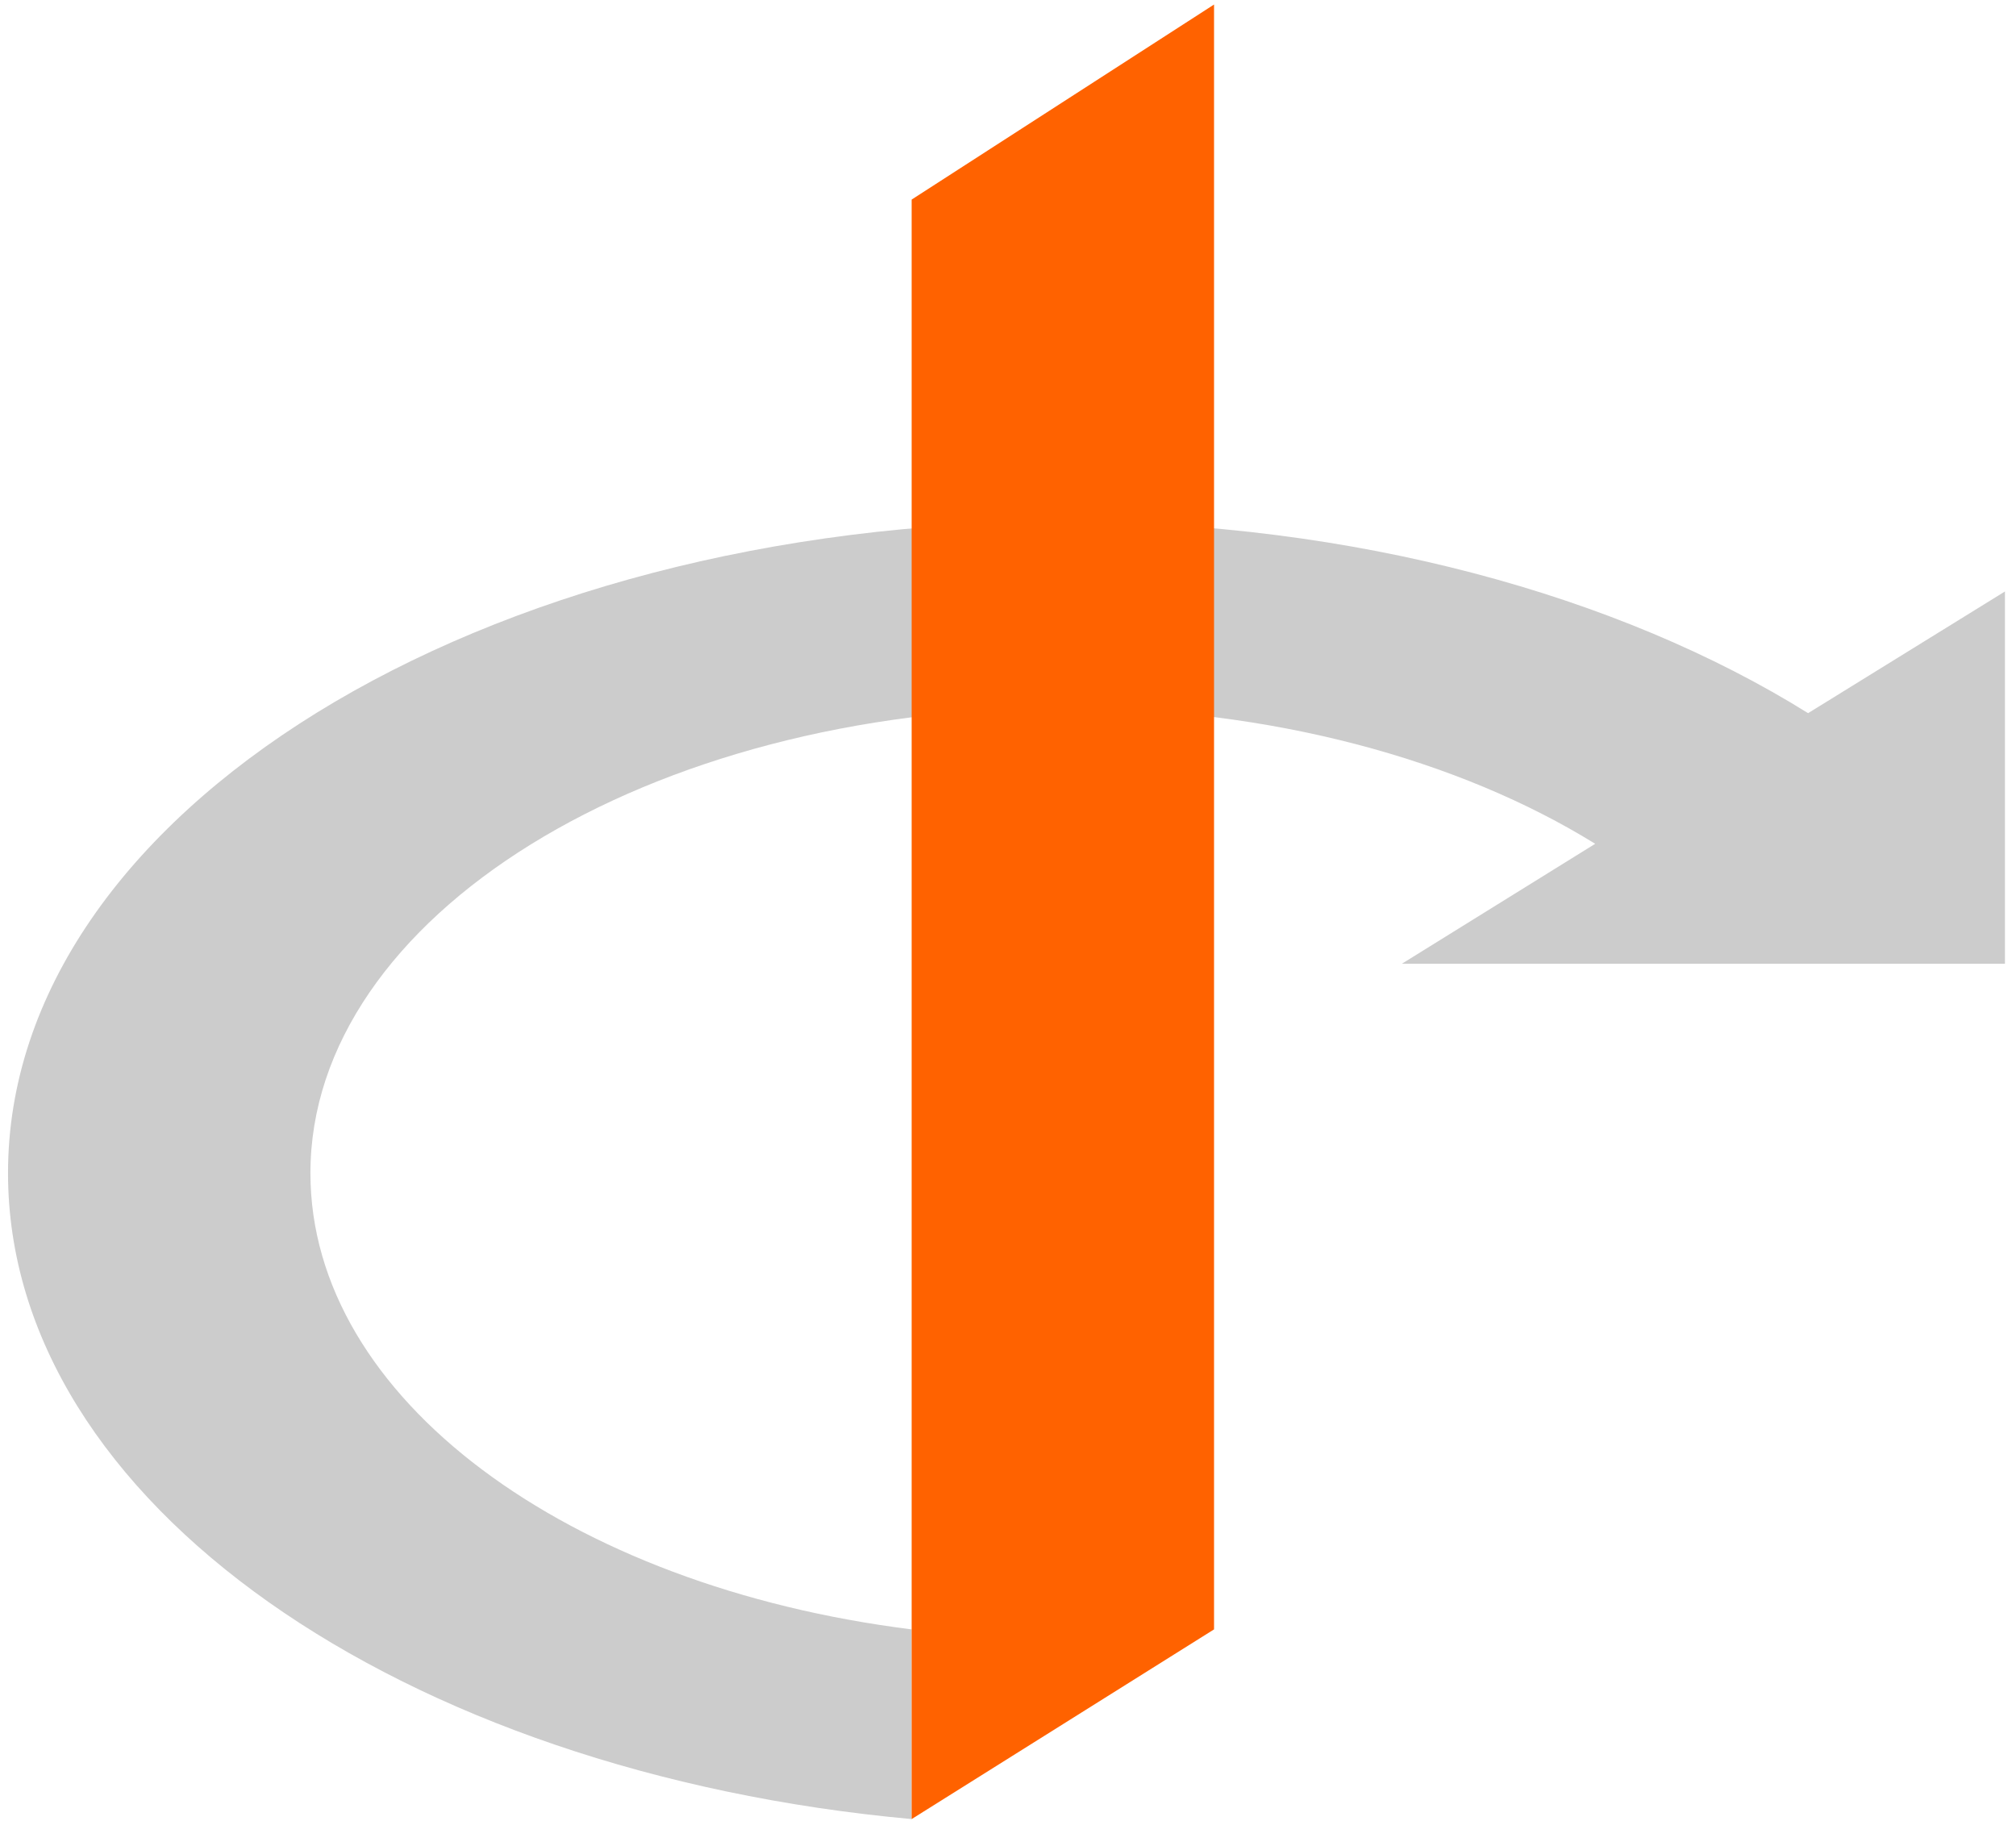
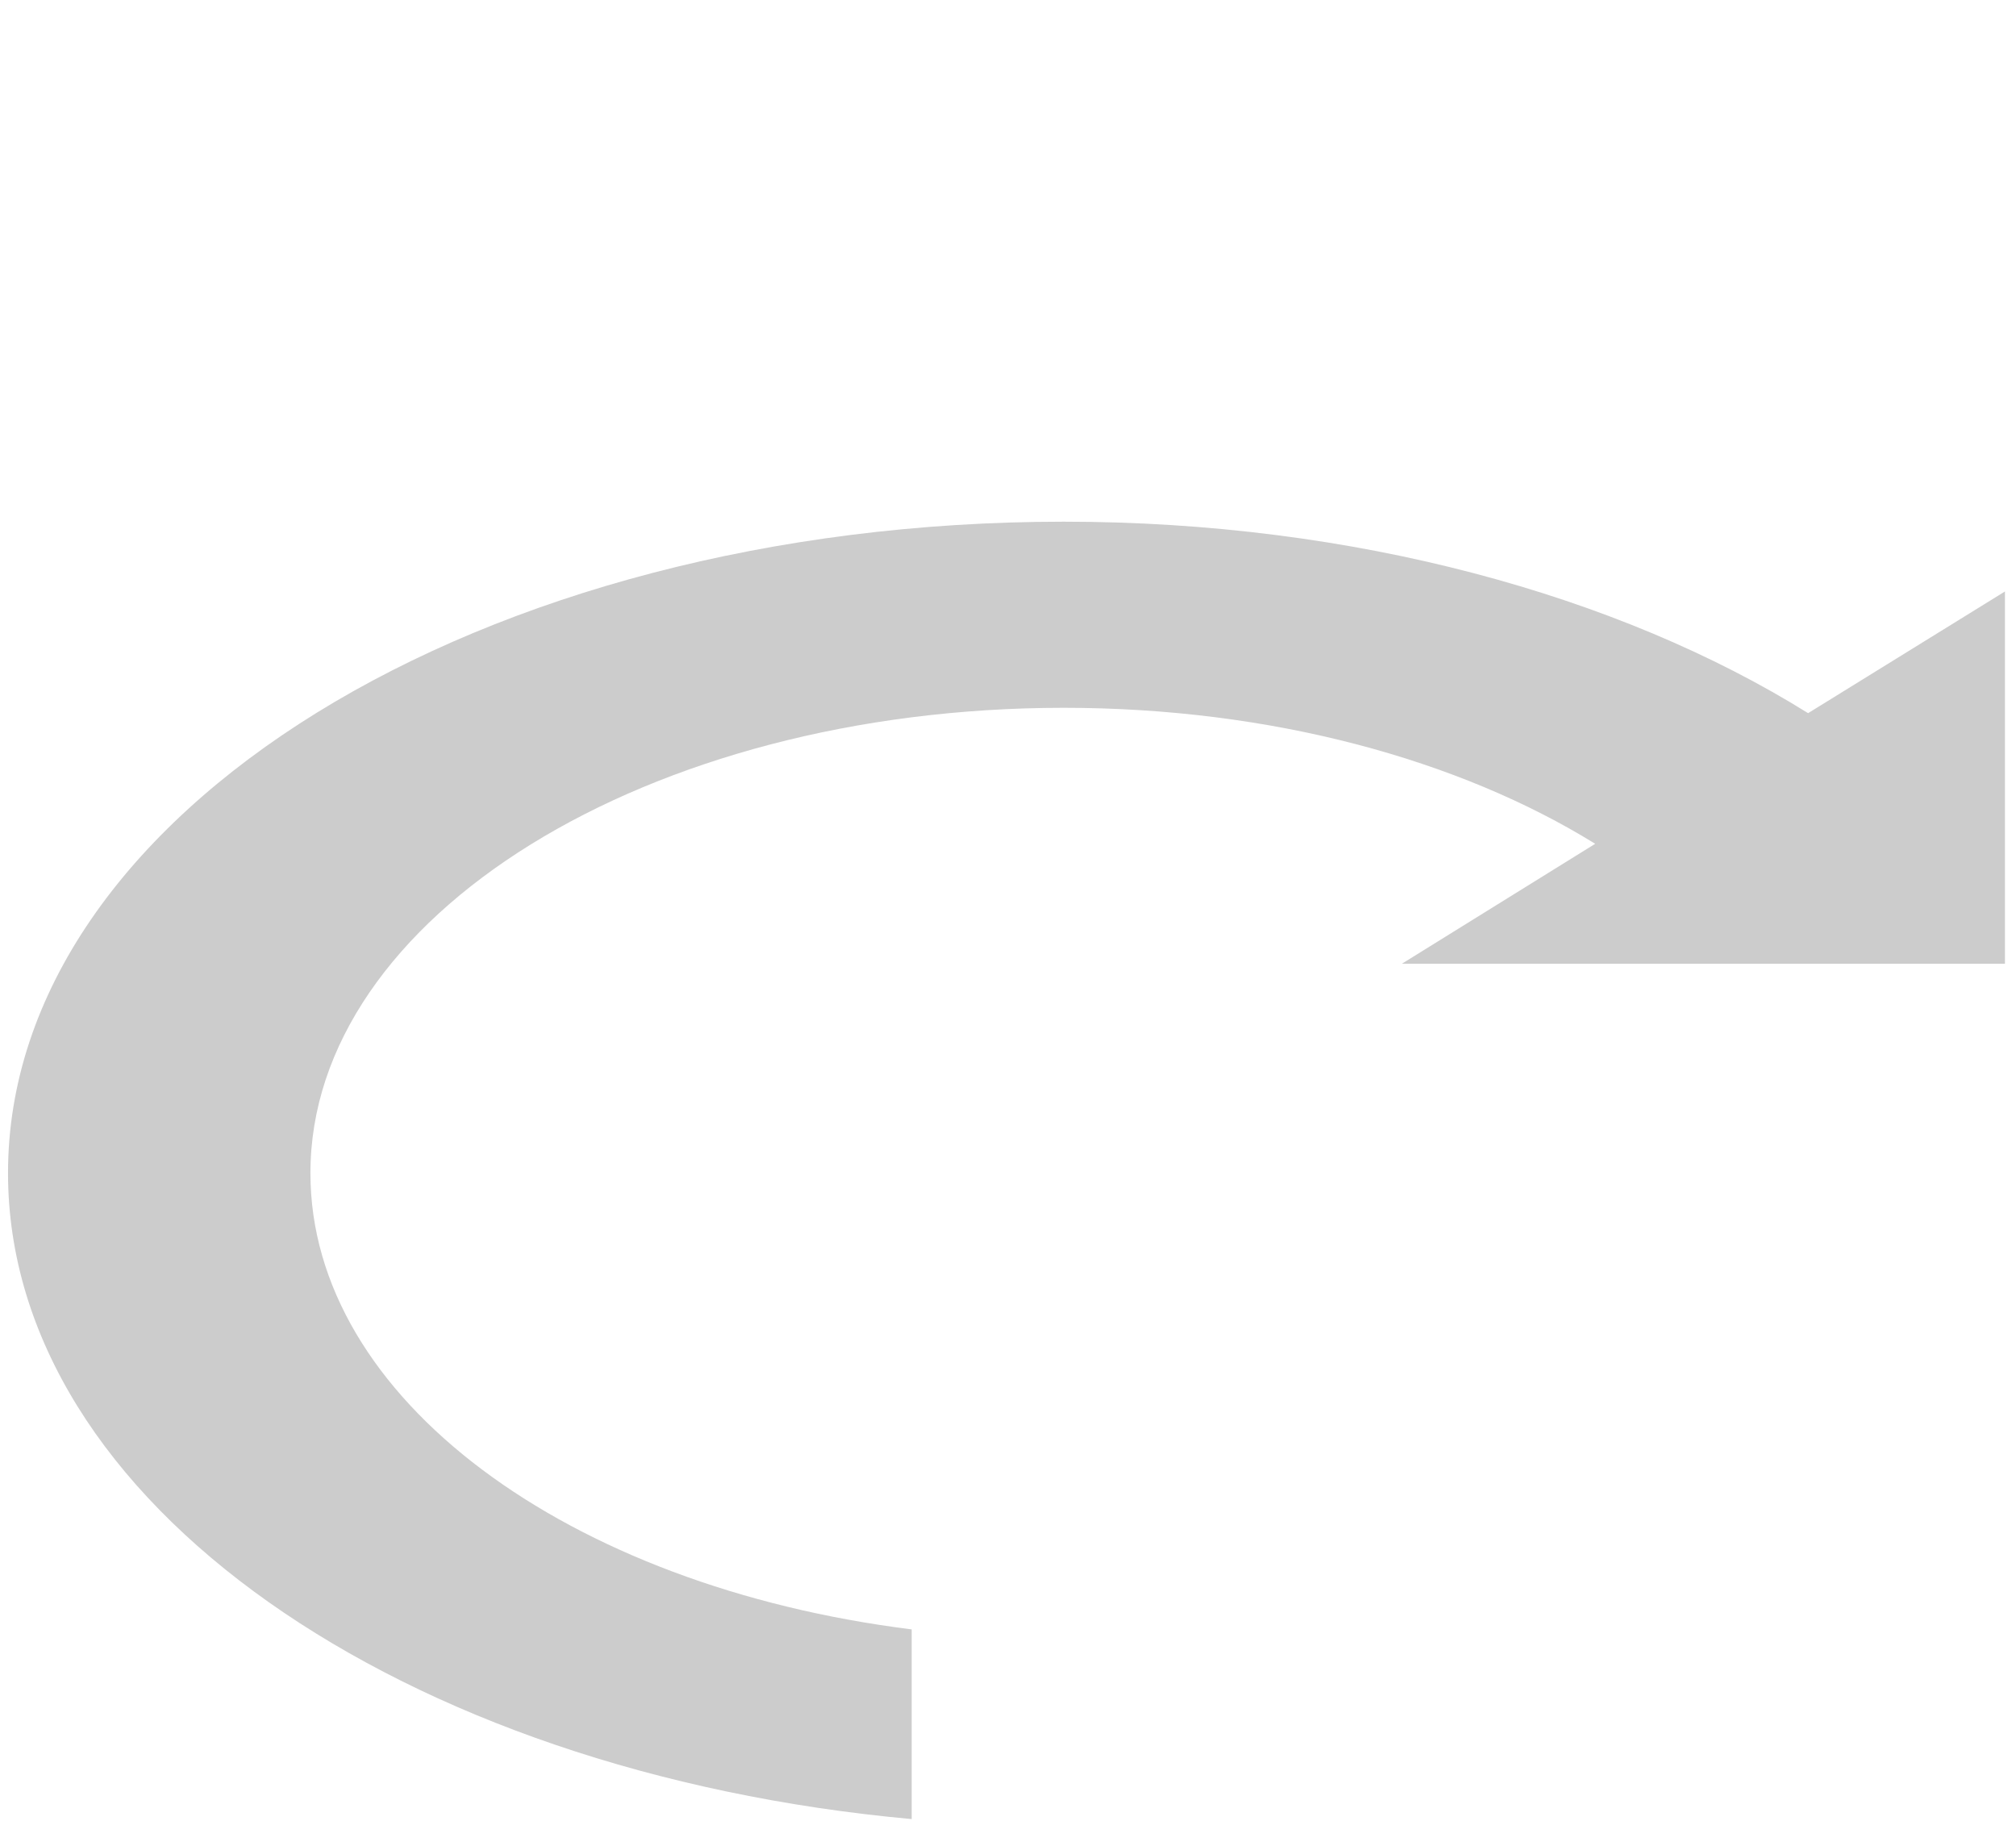
<svg xmlns="http://www.w3.org/2000/svg" width="93" height="84" viewBox="0 0 93 84" fill="none">
  <path d="M83.41 32.896C74.661 27.448 62.444 24.064 49.072 24.064C22.162 24.064 0.37 37.519 0.37 54.11C0.37 69.298 18.53 81.763 42.056 83.909V75.159C26.207 73.178 14.32 64.511 14.32 54.11C14.32 42.306 29.839 32.649 49.072 32.649C58.647 32.649 67.314 35.042 73.588 38.922L64.673 44.453H92.49V27.283L83.41 32.896Z" fill="#CCCCCC" />
-   <path d="M42.055 9.206V75.159V83.909L56.005 75.159V0.209L42.055 9.206Z" fill="#FF6200" />
</svg>